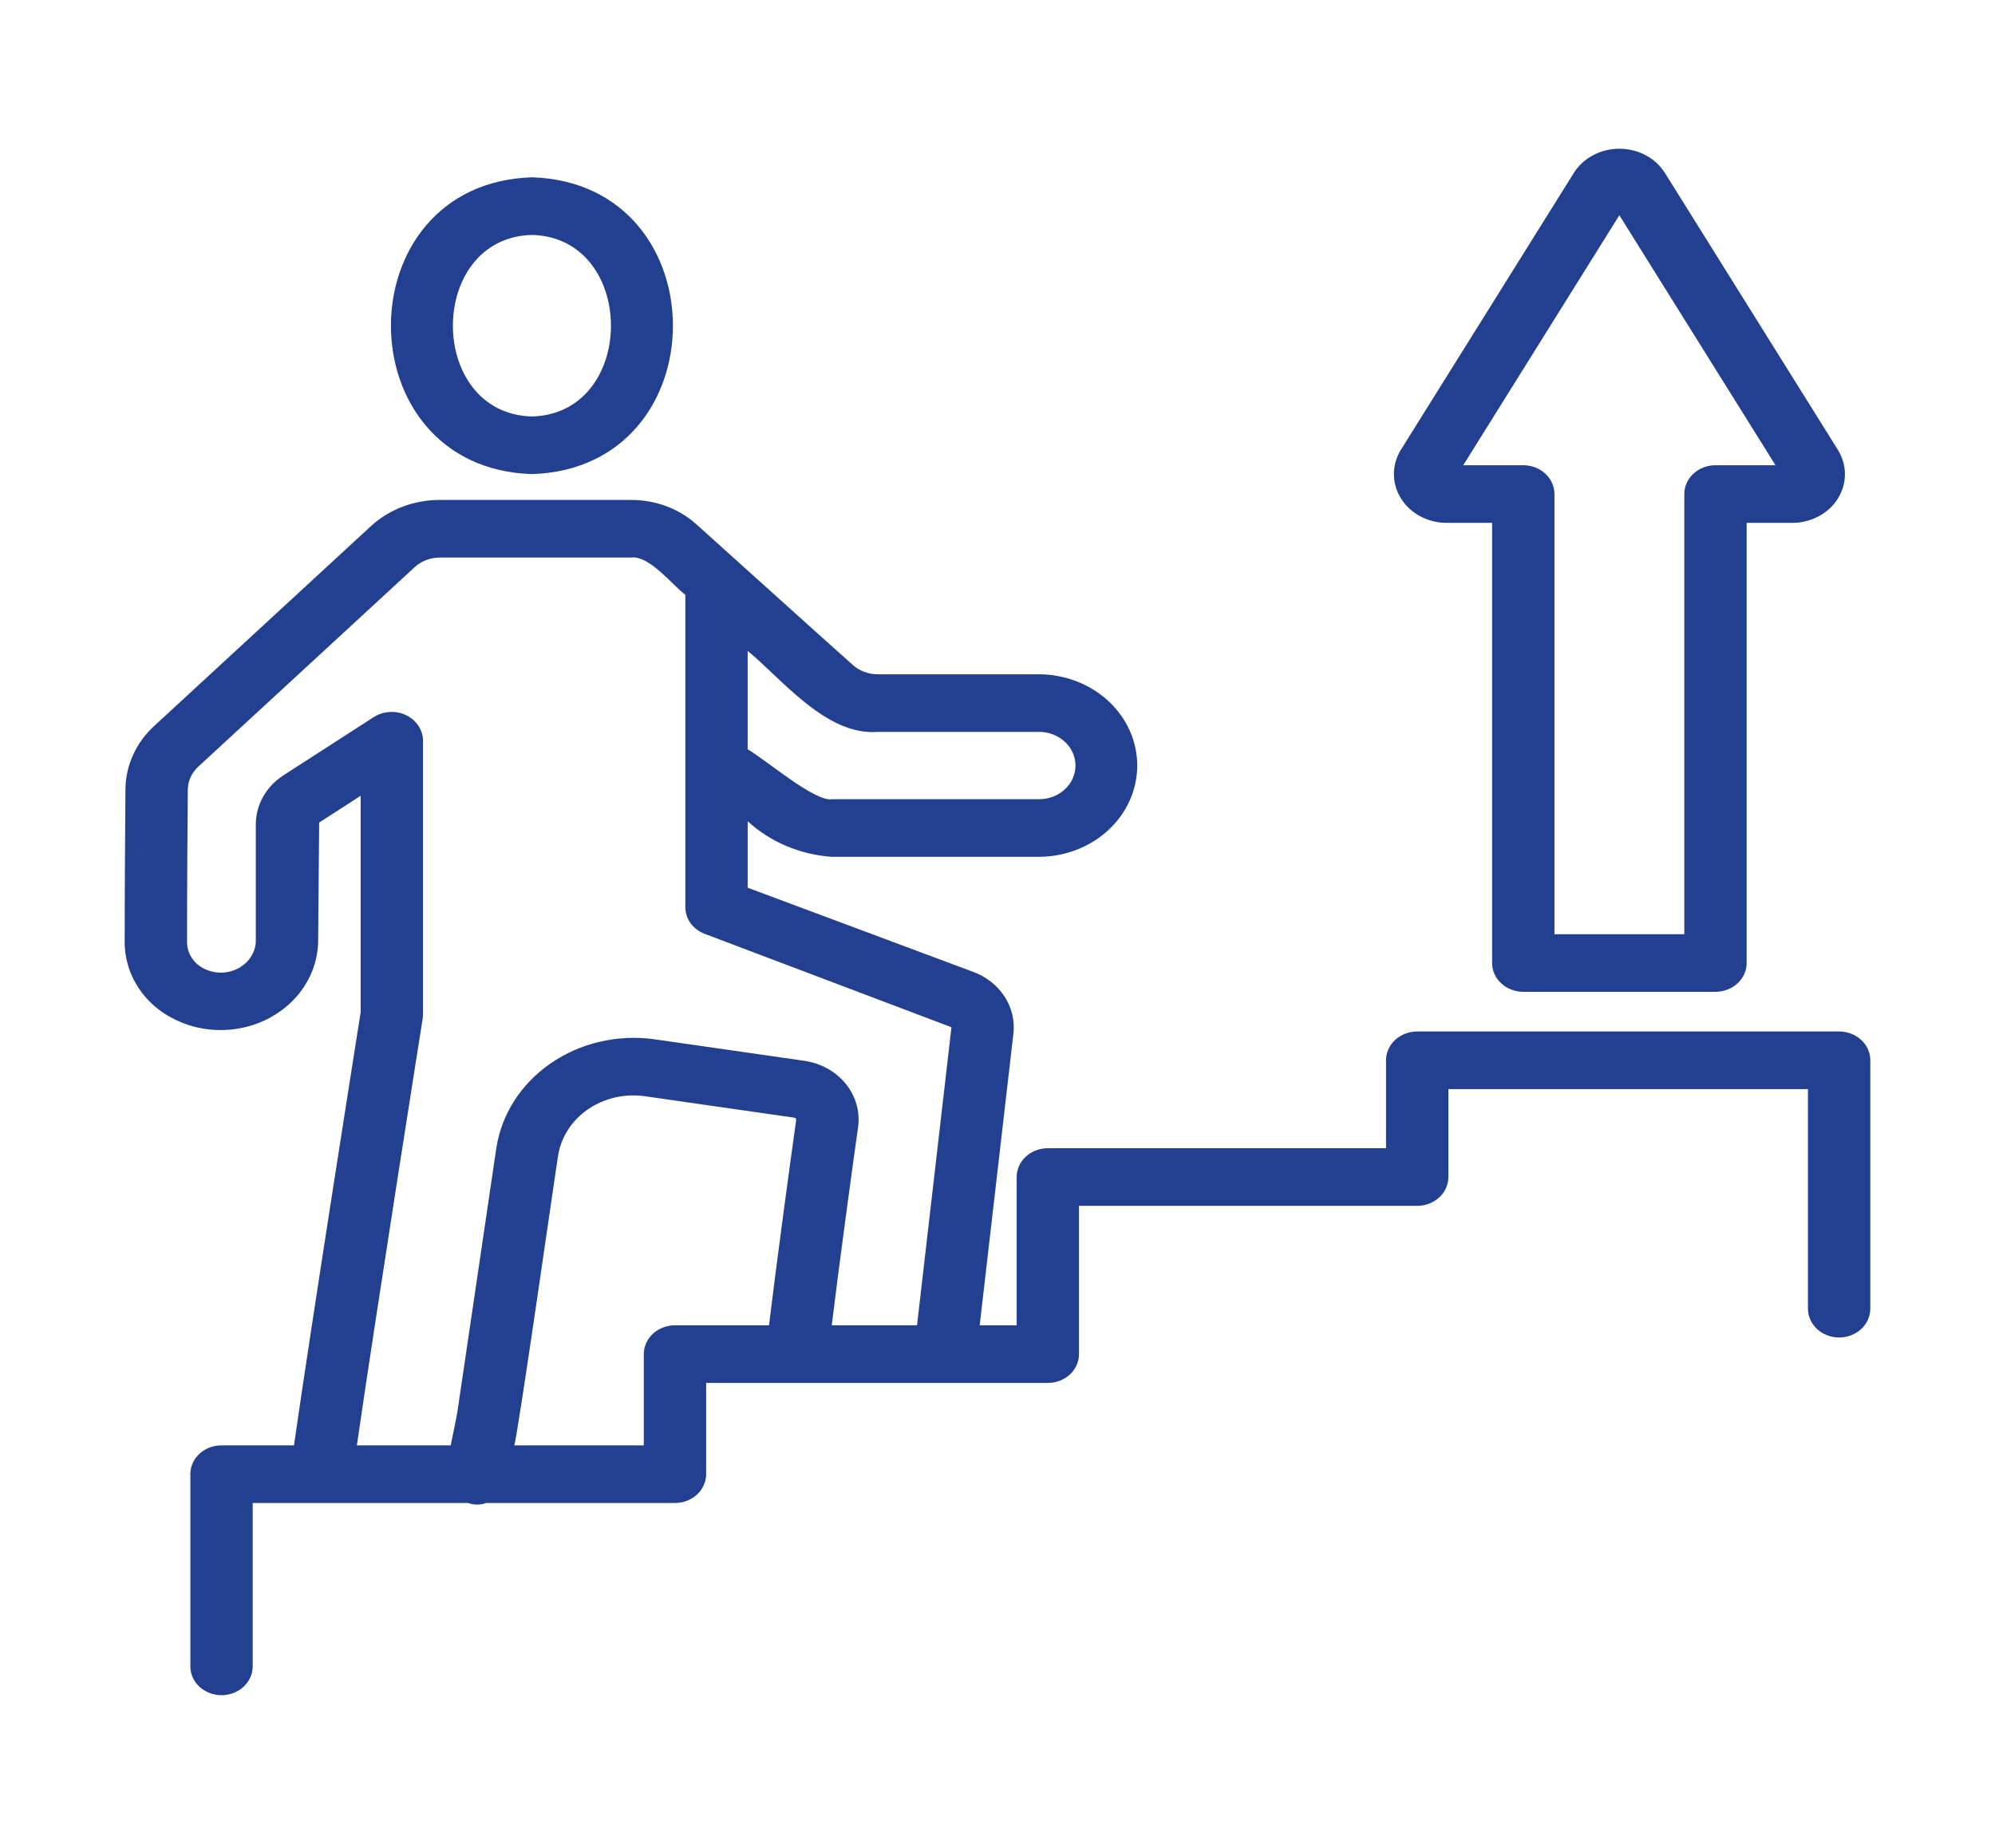
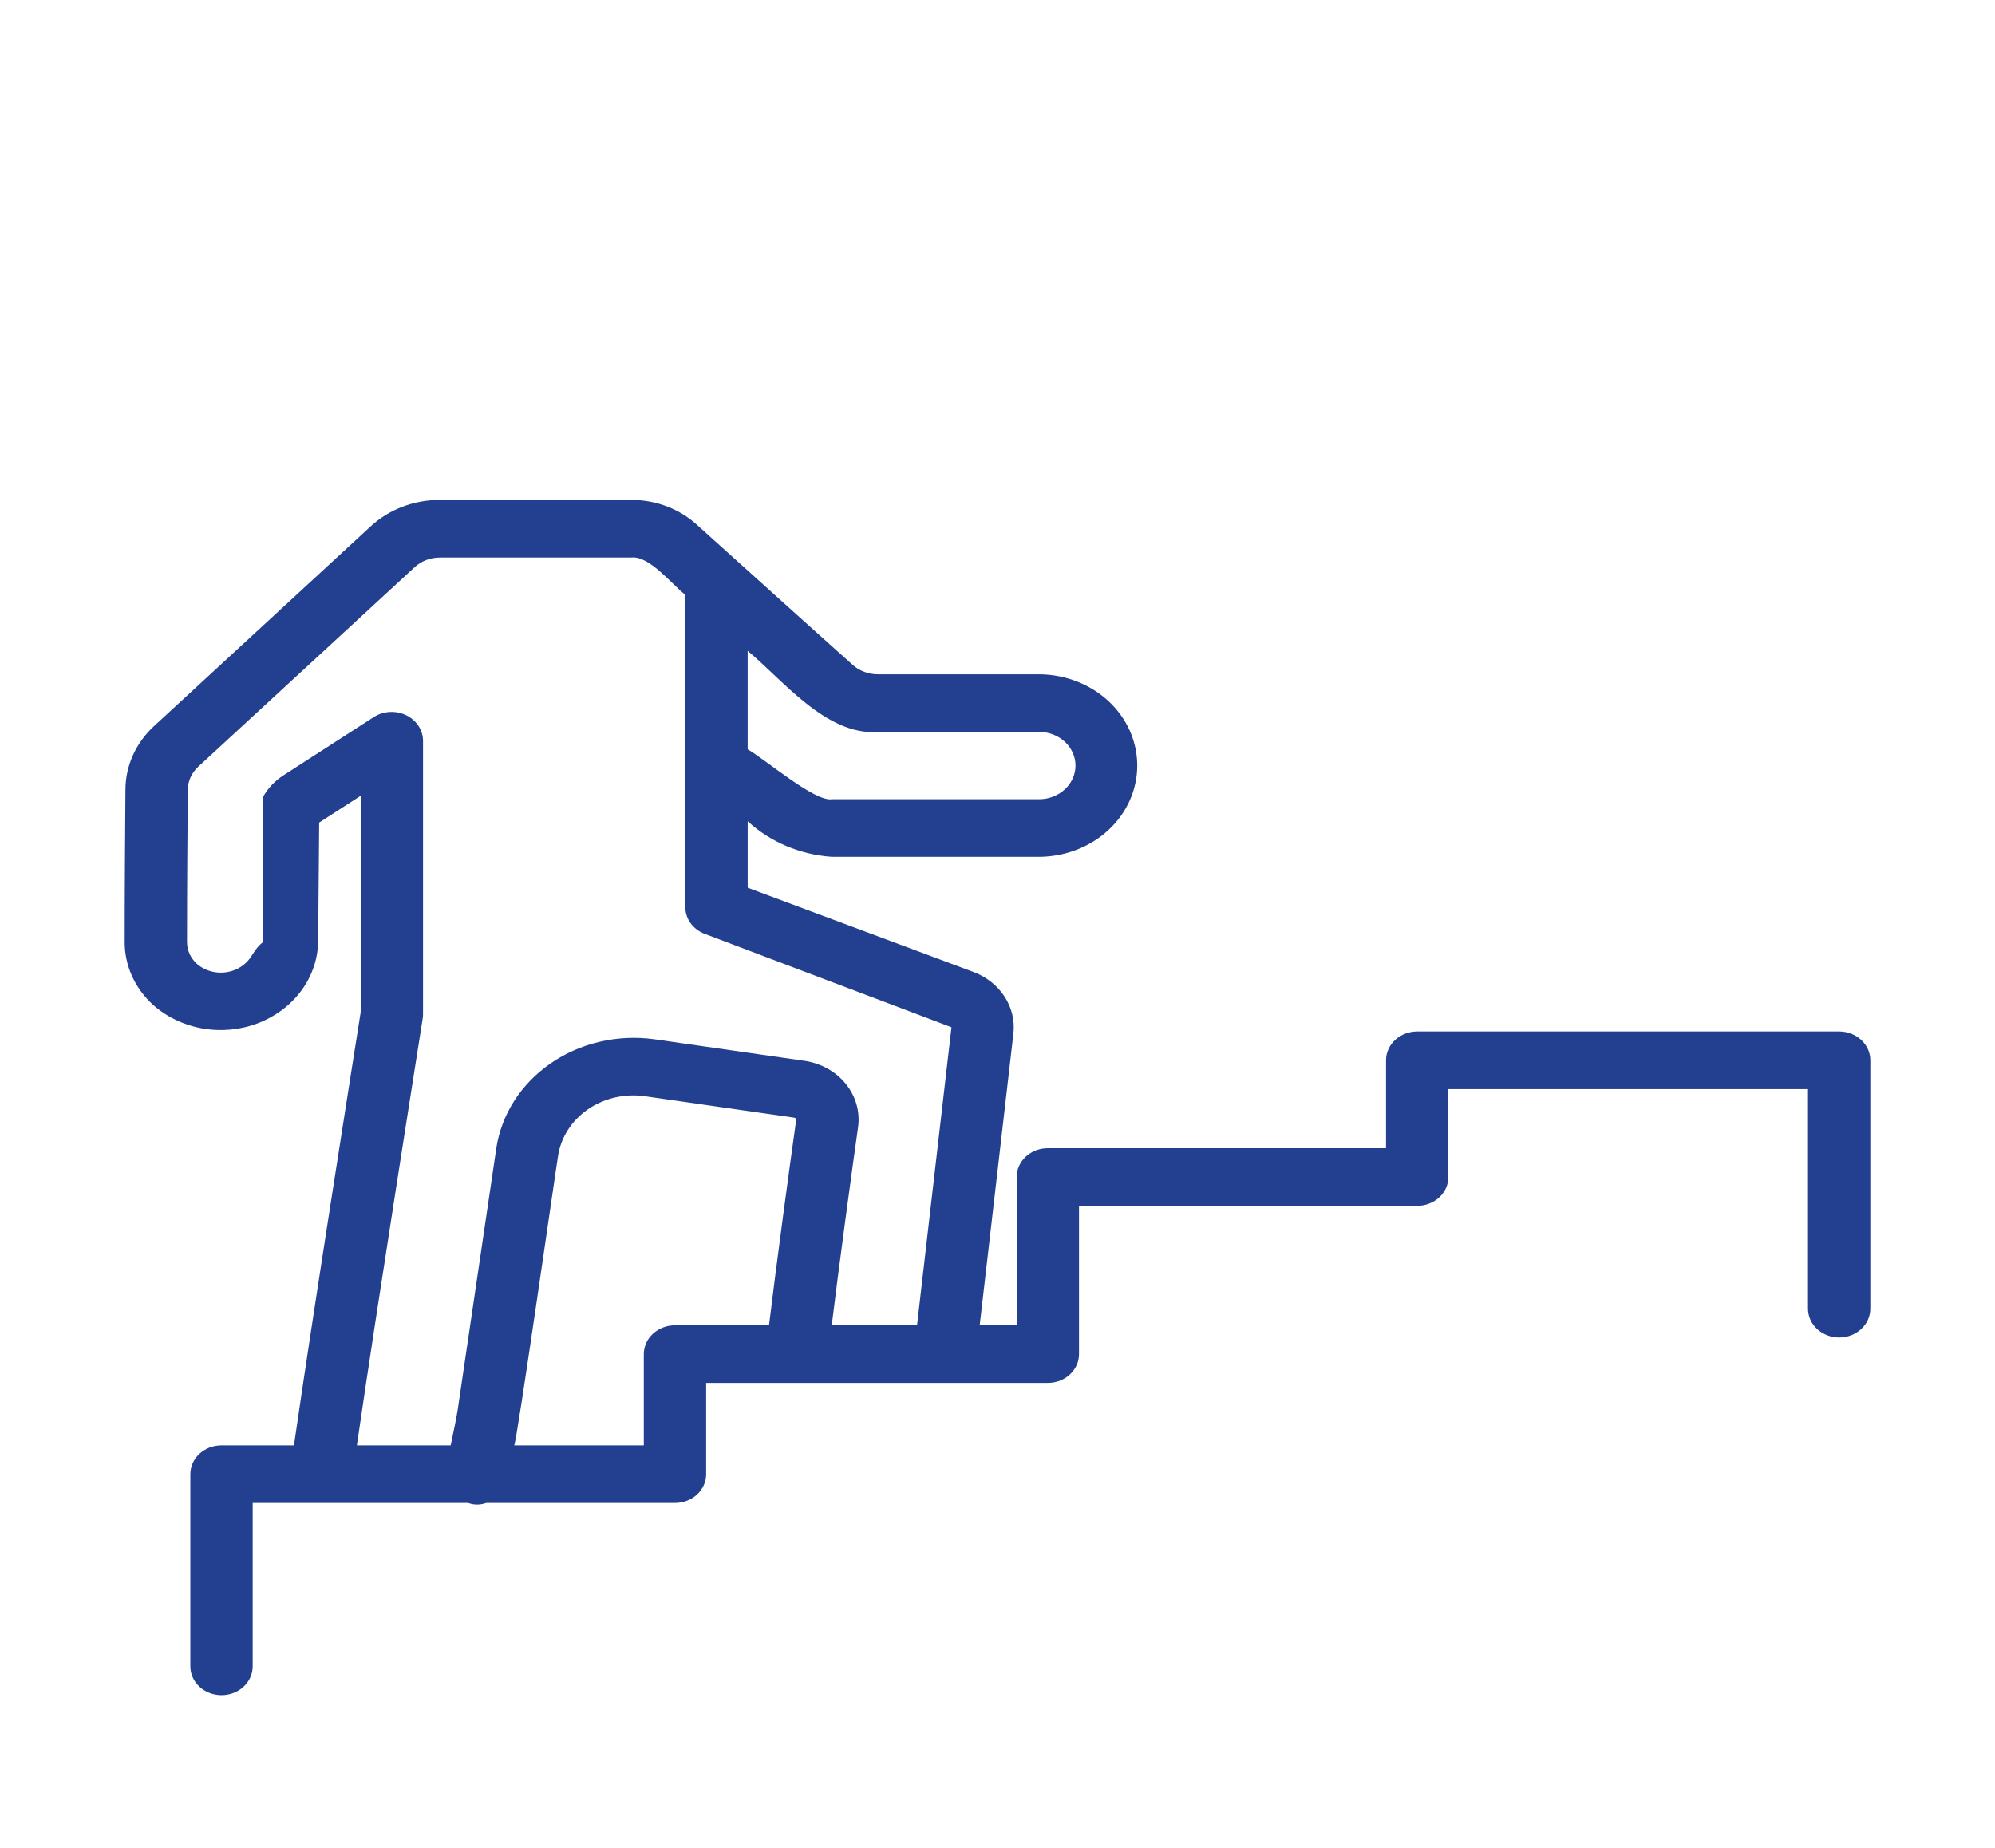
<svg xmlns="http://www.w3.org/2000/svg" width="68" height="63" viewBox="0 0 68 63" fill="none">
-   <path d="M62.688 35.161H48.305C48.166 35.161 48.028 35.187 47.899 35.236C47.77 35.285 47.653 35.358 47.554 35.449C47.455 35.54 47.377 35.648 47.324 35.768C47.27 35.887 47.243 36.014 47.243 36.144V39.141H35.716C35.576 39.141 35.438 39.166 35.309 39.215C35.18 39.265 35.063 39.337 34.964 39.428C34.866 39.519 34.787 39.628 34.734 39.747C34.681 39.866 34.653 39.994 34.653 40.123V45.177H33.393L34.543 35.226C34.592 34.787 34.485 34.346 34.239 33.969C33.994 33.591 33.622 33.298 33.18 33.132L25.485 30.261V27.994C26.254 28.703 27.274 29.134 28.358 29.208H35.435C36.321 29.199 37.168 28.867 37.791 28.284C38.414 27.702 38.763 26.916 38.763 26.096C38.763 25.277 38.414 24.491 37.791 23.908C37.168 23.326 36.321 22.994 35.435 22.985H29.919C29.6 22.985 29.294 22.871 29.066 22.665C28.078 21.788 24.677 18.717 23.74 17.876C23.146 17.34 22.348 17.041 21.518 17.042H14.997C14.558 17.041 14.123 17.12 13.717 17.275C13.311 17.43 12.942 17.658 12.632 17.945L5.261 24.742C4.636 25.314 4.282 26.091 4.276 26.904C4.266 28.139 4.25 30.44 4.25 32.111C4.249 32.509 4.334 32.904 4.499 33.271C4.665 33.639 4.908 33.972 5.214 34.251C5.679 34.666 6.265 34.947 6.9 35.059C7.534 35.171 8.191 35.109 8.788 34.882C9.386 34.654 9.898 34.27 10.264 33.778C10.629 33.285 10.831 32.705 10.844 32.108L10.879 28.039L12.294 27.127V34.502C12.148 35.42 10.647 44.908 10.02 49.27H7.55C7.411 49.27 7.272 49.295 7.143 49.344C7.015 49.394 6.897 49.466 6.799 49.557C6.7 49.648 6.622 49.757 6.568 49.876C6.515 49.995 6.488 50.123 6.488 50.252V56.822C6.493 57.08 6.607 57.325 6.806 57.505C7.005 57.685 7.272 57.786 7.55 57.786C7.828 57.786 8.096 57.685 8.294 57.505C8.493 57.325 8.607 57.08 8.613 56.822V51.234H15.955C16.153 51.308 16.374 51.308 16.572 51.234H23.007C23.146 51.234 23.284 51.209 23.413 51.159C23.542 51.11 23.659 51.038 23.758 50.946C23.857 50.855 23.935 50.747 23.988 50.628C24.042 50.508 24.069 50.381 24.069 50.252V47.141H35.716C35.855 47.141 35.993 47.116 36.122 47.067C36.251 47.017 36.368 46.945 36.467 46.854C36.566 46.763 36.644 46.654 36.697 46.535C36.751 46.416 36.778 46.288 36.778 46.159V41.105H48.305C48.445 41.105 48.583 41.08 48.712 41.03C48.841 40.981 48.958 40.908 49.057 40.817C49.155 40.726 49.234 40.618 49.287 40.499C49.34 40.38 49.368 40.252 49.368 40.123V37.126H61.625V44.61C61.625 44.871 61.737 45.121 61.936 45.305C62.136 45.489 62.406 45.593 62.688 45.593C62.969 45.593 63.24 45.489 63.439 45.305C63.638 45.121 63.75 44.871 63.75 44.61V36.144C63.75 36.014 63.723 35.887 63.669 35.768C63.616 35.648 63.538 35.54 63.439 35.449C63.34 35.358 63.223 35.285 63.094 35.236C62.965 35.187 62.827 35.161 62.688 35.161ZM29.919 24.949H35.435C35.761 24.953 36.072 25.076 36.301 25.291C36.53 25.506 36.658 25.795 36.658 26.096C36.658 26.398 36.53 26.687 36.301 26.902C36.072 27.117 35.761 27.24 35.435 27.244H28.358C27.776 27.346 26.067 25.87 25.484 25.543V22.187C26.645 23.138 28.159 25.087 29.919 24.949ZM14.408 34.717C14.415 34.67 14.419 34.622 14.419 34.574V25.244C14.416 25.066 14.362 24.891 14.261 24.739C14.159 24.587 14.015 24.463 13.844 24.38C13.673 24.298 13.48 24.259 13.287 24.27C13.095 24.28 12.908 24.338 12.748 24.439L9.664 26.428C9.372 26.616 9.134 26.866 8.97 27.157C8.805 27.448 8.72 27.771 8.719 28.099V32.108C8.708 32.318 8.632 32.521 8.499 32.692C8.367 32.864 8.185 32.996 7.973 33.075C7.762 33.154 7.531 33.175 7.307 33.136C7.083 33.097 6.876 33 6.71 32.856C6.604 32.758 6.519 32.642 6.461 32.515C6.404 32.387 6.375 32.25 6.375 32.111C6.374 30.444 6.391 28.15 6.401 26.92C6.404 26.624 6.533 26.341 6.761 26.132L14.132 19.336C14.245 19.231 14.38 19.148 14.529 19.091C14.677 19.035 14.836 19.006 14.997 19.006H21.518C22.145 18.93 22.936 19.969 23.36 20.274V30.924C23.36 31.12 23.423 31.311 23.541 31.474C23.66 31.636 23.828 31.762 24.025 31.835L32.431 35.017L31.257 45.177H28.35C28.589 43.212 29.049 39.821 29.246 38.435C29.323 37.907 29.173 37.371 28.827 36.945C28.481 36.519 27.967 36.236 27.396 36.158L22.297 35.426C21.678 35.341 21.048 35.37 20.442 35.512C19.835 35.653 19.265 35.905 18.765 36.251C18.264 36.598 17.843 37.032 17.525 37.53C17.208 38.028 17 38.58 16.915 39.152L15.599 48.068C15.559 48.339 15.443 48.874 15.362 49.27H12.164C12.838 44.615 14.391 34.824 14.408 34.717ZM23.007 45.177C22.867 45.177 22.729 45.203 22.6 45.252C22.471 45.301 22.354 45.374 22.255 45.465C22.157 45.556 22.078 45.664 22.025 45.783C21.972 45.903 21.944 46.03 21.944 46.159V49.27H17.526C17.611 49.204 18.95 39.812 19.021 39.408C19.068 39.094 19.182 38.792 19.356 38.519C19.53 38.246 19.761 38.008 20.035 37.818C20.309 37.629 20.622 37.491 20.954 37.413C21.287 37.336 21.632 37.32 21.971 37.367L27.07 38.099C27.09 38.101 27.109 38.111 27.122 38.126C27.135 38.141 27.141 38.16 27.138 38.179C26.933 39.622 26.446 43.228 26.212 45.177L23.007 45.177Z" fill="#233F90" />
-   <path d="M18.131 16.161C24.54 15.959 24.538 6.245 18.131 6.044C11.722 6.246 11.724 15.96 18.131 16.161ZM18.131 8.008C21.723 8.103 21.722 14.103 18.131 14.197C14.539 14.102 14.54 8.102 18.131 8.008Z" fill="#233F90" />
-   <path d="M49.288 17.824H50.859V32.827C50.859 32.956 50.886 33.084 50.939 33.203C50.993 33.322 51.071 33.43 51.17 33.521C51.268 33.612 51.386 33.685 51.514 33.734C51.643 33.783 51.782 33.809 51.921 33.809H58.472C58.611 33.809 58.75 33.783 58.879 33.734C59.008 33.685 59.125 33.612 59.223 33.521C59.322 33.43 59.4 33.322 59.454 33.203C59.507 33.084 59.535 32.956 59.535 32.827V17.824H61.105C61.418 17.821 61.725 17.743 61.995 17.597C62.266 17.451 62.49 17.243 62.646 16.992C62.802 16.741 62.885 16.457 62.885 16.168C62.886 15.878 62.804 15.594 62.649 15.342L56.742 5.884C56.583 5.635 56.356 5.429 56.084 5.286C55.812 5.144 55.504 5.069 55.192 5.07C54.879 5.07 54.572 5.147 54.3 5.291C54.029 5.435 53.804 5.642 53.646 5.892L47.743 15.343C47.59 15.595 47.51 15.879 47.512 16.168C47.513 16.456 47.596 16.74 47.752 16.99C47.908 17.24 48.131 17.449 48.401 17.595C48.67 17.741 48.976 17.82 49.288 17.824ZM55.196 7.337L60.518 15.859H58.472C58.332 15.859 58.194 15.885 58.065 15.934C57.936 15.983 57.819 16.056 57.721 16.147C57.622 16.238 57.544 16.346 57.49 16.466C57.437 16.585 57.409 16.712 57.41 16.841V31.845H52.984V16.841C52.984 16.712 52.956 16.585 52.903 16.466C52.849 16.346 52.771 16.238 52.672 16.147C52.574 16.056 52.457 15.983 52.328 15.934C52.199 15.885 52.061 15.859 51.921 15.859H49.875L55.196 7.337Z" fill="#233F90" />
+   <path d="M62.688 35.161H48.305C48.166 35.161 48.028 35.187 47.899 35.236C47.77 35.285 47.653 35.358 47.554 35.449C47.455 35.54 47.377 35.648 47.324 35.768C47.27 35.887 47.243 36.014 47.243 36.144V39.141H35.716C35.576 39.141 35.438 39.166 35.309 39.215C35.18 39.265 35.063 39.337 34.964 39.428C34.866 39.519 34.787 39.628 34.734 39.747C34.681 39.866 34.653 39.994 34.653 40.123V45.177H33.393L34.543 35.226C34.592 34.787 34.485 34.346 34.239 33.969C33.994 33.591 33.622 33.298 33.18 33.132L25.485 30.261V27.994C26.254 28.703 27.274 29.134 28.358 29.208H35.435C36.321 29.199 37.168 28.867 37.791 28.284C38.414 27.702 38.763 26.916 38.763 26.096C38.763 25.277 38.414 24.491 37.791 23.908C37.168 23.326 36.321 22.994 35.435 22.985H29.919C29.6 22.985 29.294 22.871 29.066 22.665C28.078 21.788 24.677 18.717 23.74 17.876C23.146 17.34 22.348 17.041 21.518 17.042H14.997C14.558 17.041 14.123 17.12 13.717 17.275C13.311 17.43 12.942 17.658 12.632 17.945L5.261 24.742C4.636 25.314 4.282 26.091 4.276 26.904C4.266 28.139 4.25 30.44 4.25 32.111C4.249 32.509 4.334 32.904 4.499 33.271C4.665 33.639 4.908 33.972 5.214 34.251C5.679 34.666 6.265 34.947 6.9 35.059C7.534 35.171 8.191 35.109 8.788 34.882C9.386 34.654 9.898 34.27 10.264 33.778C10.629 33.285 10.831 32.705 10.844 32.108L10.879 28.039L12.294 27.127V34.502C12.148 35.42 10.647 44.908 10.02 49.27H7.55C7.411 49.27 7.272 49.295 7.143 49.344C7.015 49.394 6.897 49.466 6.799 49.557C6.7 49.648 6.622 49.757 6.568 49.876C6.515 49.995 6.488 50.123 6.488 50.252V56.822C6.493 57.08 6.607 57.325 6.806 57.505C7.005 57.685 7.272 57.786 7.55 57.786C7.828 57.786 8.096 57.685 8.294 57.505C8.493 57.325 8.607 57.08 8.613 56.822V51.234H15.955C16.153 51.308 16.374 51.308 16.572 51.234H23.007C23.146 51.234 23.284 51.209 23.413 51.159C23.542 51.11 23.659 51.038 23.758 50.946C23.857 50.855 23.935 50.747 23.988 50.628C24.042 50.508 24.069 50.381 24.069 50.252V47.141H35.716C35.855 47.141 35.993 47.116 36.122 47.067C36.251 47.017 36.368 46.945 36.467 46.854C36.566 46.763 36.644 46.654 36.697 46.535C36.751 46.416 36.778 46.288 36.778 46.159V41.105H48.305C48.445 41.105 48.583 41.08 48.712 41.03C48.841 40.981 48.958 40.908 49.057 40.817C49.155 40.726 49.234 40.618 49.287 40.499C49.34 40.38 49.368 40.252 49.368 40.123V37.126H61.625V44.61C61.625 44.871 61.737 45.121 61.936 45.305C62.136 45.489 62.406 45.593 62.688 45.593C62.969 45.593 63.24 45.489 63.439 45.305C63.638 45.121 63.75 44.871 63.75 44.61V36.144C63.75 36.014 63.723 35.887 63.669 35.768C63.616 35.648 63.538 35.54 63.439 35.449C63.34 35.358 63.223 35.285 63.094 35.236C62.965 35.187 62.827 35.161 62.688 35.161ZM29.919 24.949H35.435C35.761 24.953 36.072 25.076 36.301 25.291C36.53 25.506 36.658 25.795 36.658 26.096C36.658 26.398 36.53 26.687 36.301 26.902C36.072 27.117 35.761 27.24 35.435 27.244H28.358C27.776 27.346 26.067 25.87 25.484 25.543V22.187C26.645 23.138 28.159 25.087 29.919 24.949ZM14.408 34.717C14.415 34.67 14.419 34.622 14.419 34.574V25.244C14.416 25.066 14.362 24.891 14.261 24.739C14.159 24.587 14.015 24.463 13.844 24.38C13.673 24.298 13.48 24.259 13.287 24.27C13.095 24.28 12.908 24.338 12.748 24.439L9.664 26.428C9.372 26.616 9.134 26.866 8.97 27.157V32.108C8.708 32.318 8.632 32.521 8.499 32.692C8.367 32.864 8.185 32.996 7.973 33.075C7.762 33.154 7.531 33.175 7.307 33.136C7.083 33.097 6.876 33 6.71 32.856C6.604 32.758 6.519 32.642 6.461 32.515C6.404 32.387 6.375 32.25 6.375 32.111C6.374 30.444 6.391 28.15 6.401 26.92C6.404 26.624 6.533 26.341 6.761 26.132L14.132 19.336C14.245 19.231 14.38 19.148 14.529 19.091C14.677 19.035 14.836 19.006 14.997 19.006H21.518C22.145 18.93 22.936 19.969 23.36 20.274V30.924C23.36 31.12 23.423 31.311 23.541 31.474C23.66 31.636 23.828 31.762 24.025 31.835L32.431 35.017L31.257 45.177H28.35C28.589 43.212 29.049 39.821 29.246 38.435C29.323 37.907 29.173 37.371 28.827 36.945C28.481 36.519 27.967 36.236 27.396 36.158L22.297 35.426C21.678 35.341 21.048 35.37 20.442 35.512C19.835 35.653 19.265 35.905 18.765 36.251C18.264 36.598 17.843 37.032 17.525 37.53C17.208 38.028 17 38.58 16.915 39.152L15.599 48.068C15.559 48.339 15.443 48.874 15.362 49.27H12.164C12.838 44.615 14.391 34.824 14.408 34.717ZM23.007 45.177C22.867 45.177 22.729 45.203 22.6 45.252C22.471 45.301 22.354 45.374 22.255 45.465C22.157 45.556 22.078 45.664 22.025 45.783C21.972 45.903 21.944 46.03 21.944 46.159V49.27H17.526C17.611 49.204 18.95 39.812 19.021 39.408C19.068 39.094 19.182 38.792 19.356 38.519C19.53 38.246 19.761 38.008 20.035 37.818C20.309 37.629 20.622 37.491 20.954 37.413C21.287 37.336 21.632 37.32 21.971 37.367L27.07 38.099C27.09 38.101 27.109 38.111 27.122 38.126C27.135 38.141 27.141 38.16 27.138 38.179C26.933 39.622 26.446 43.228 26.212 45.177L23.007 45.177Z" fill="#233F90" />
</svg>